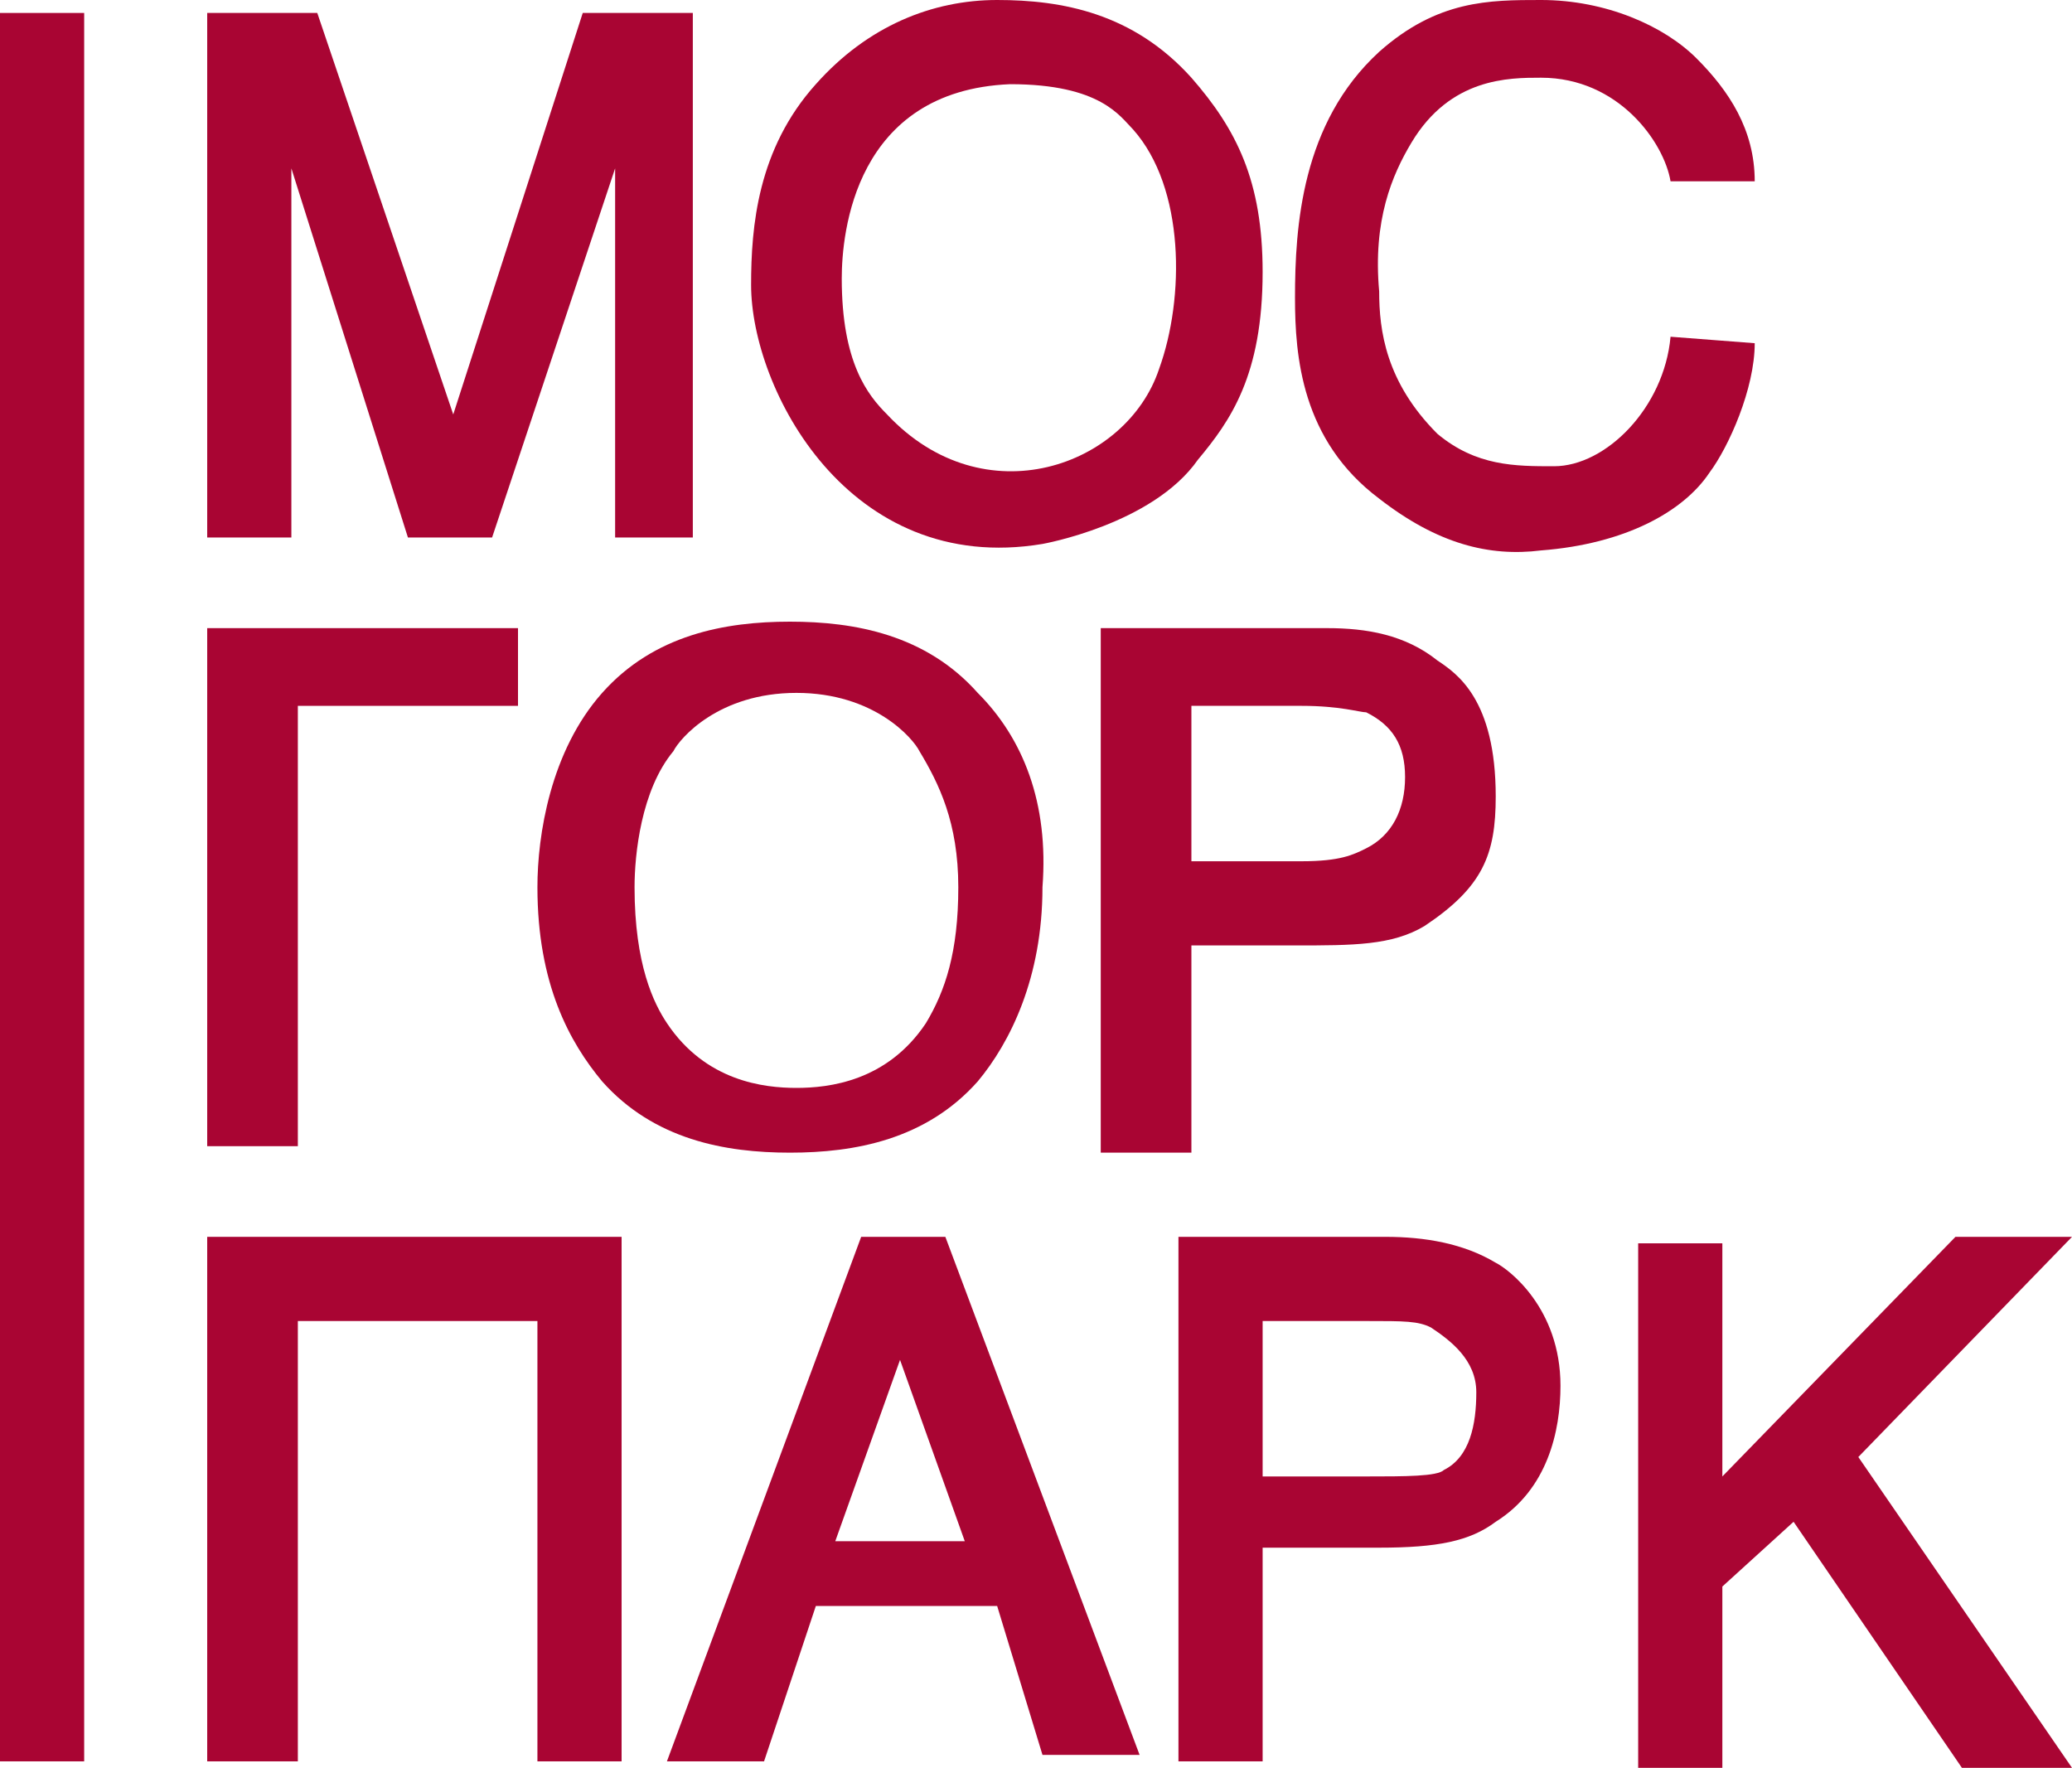
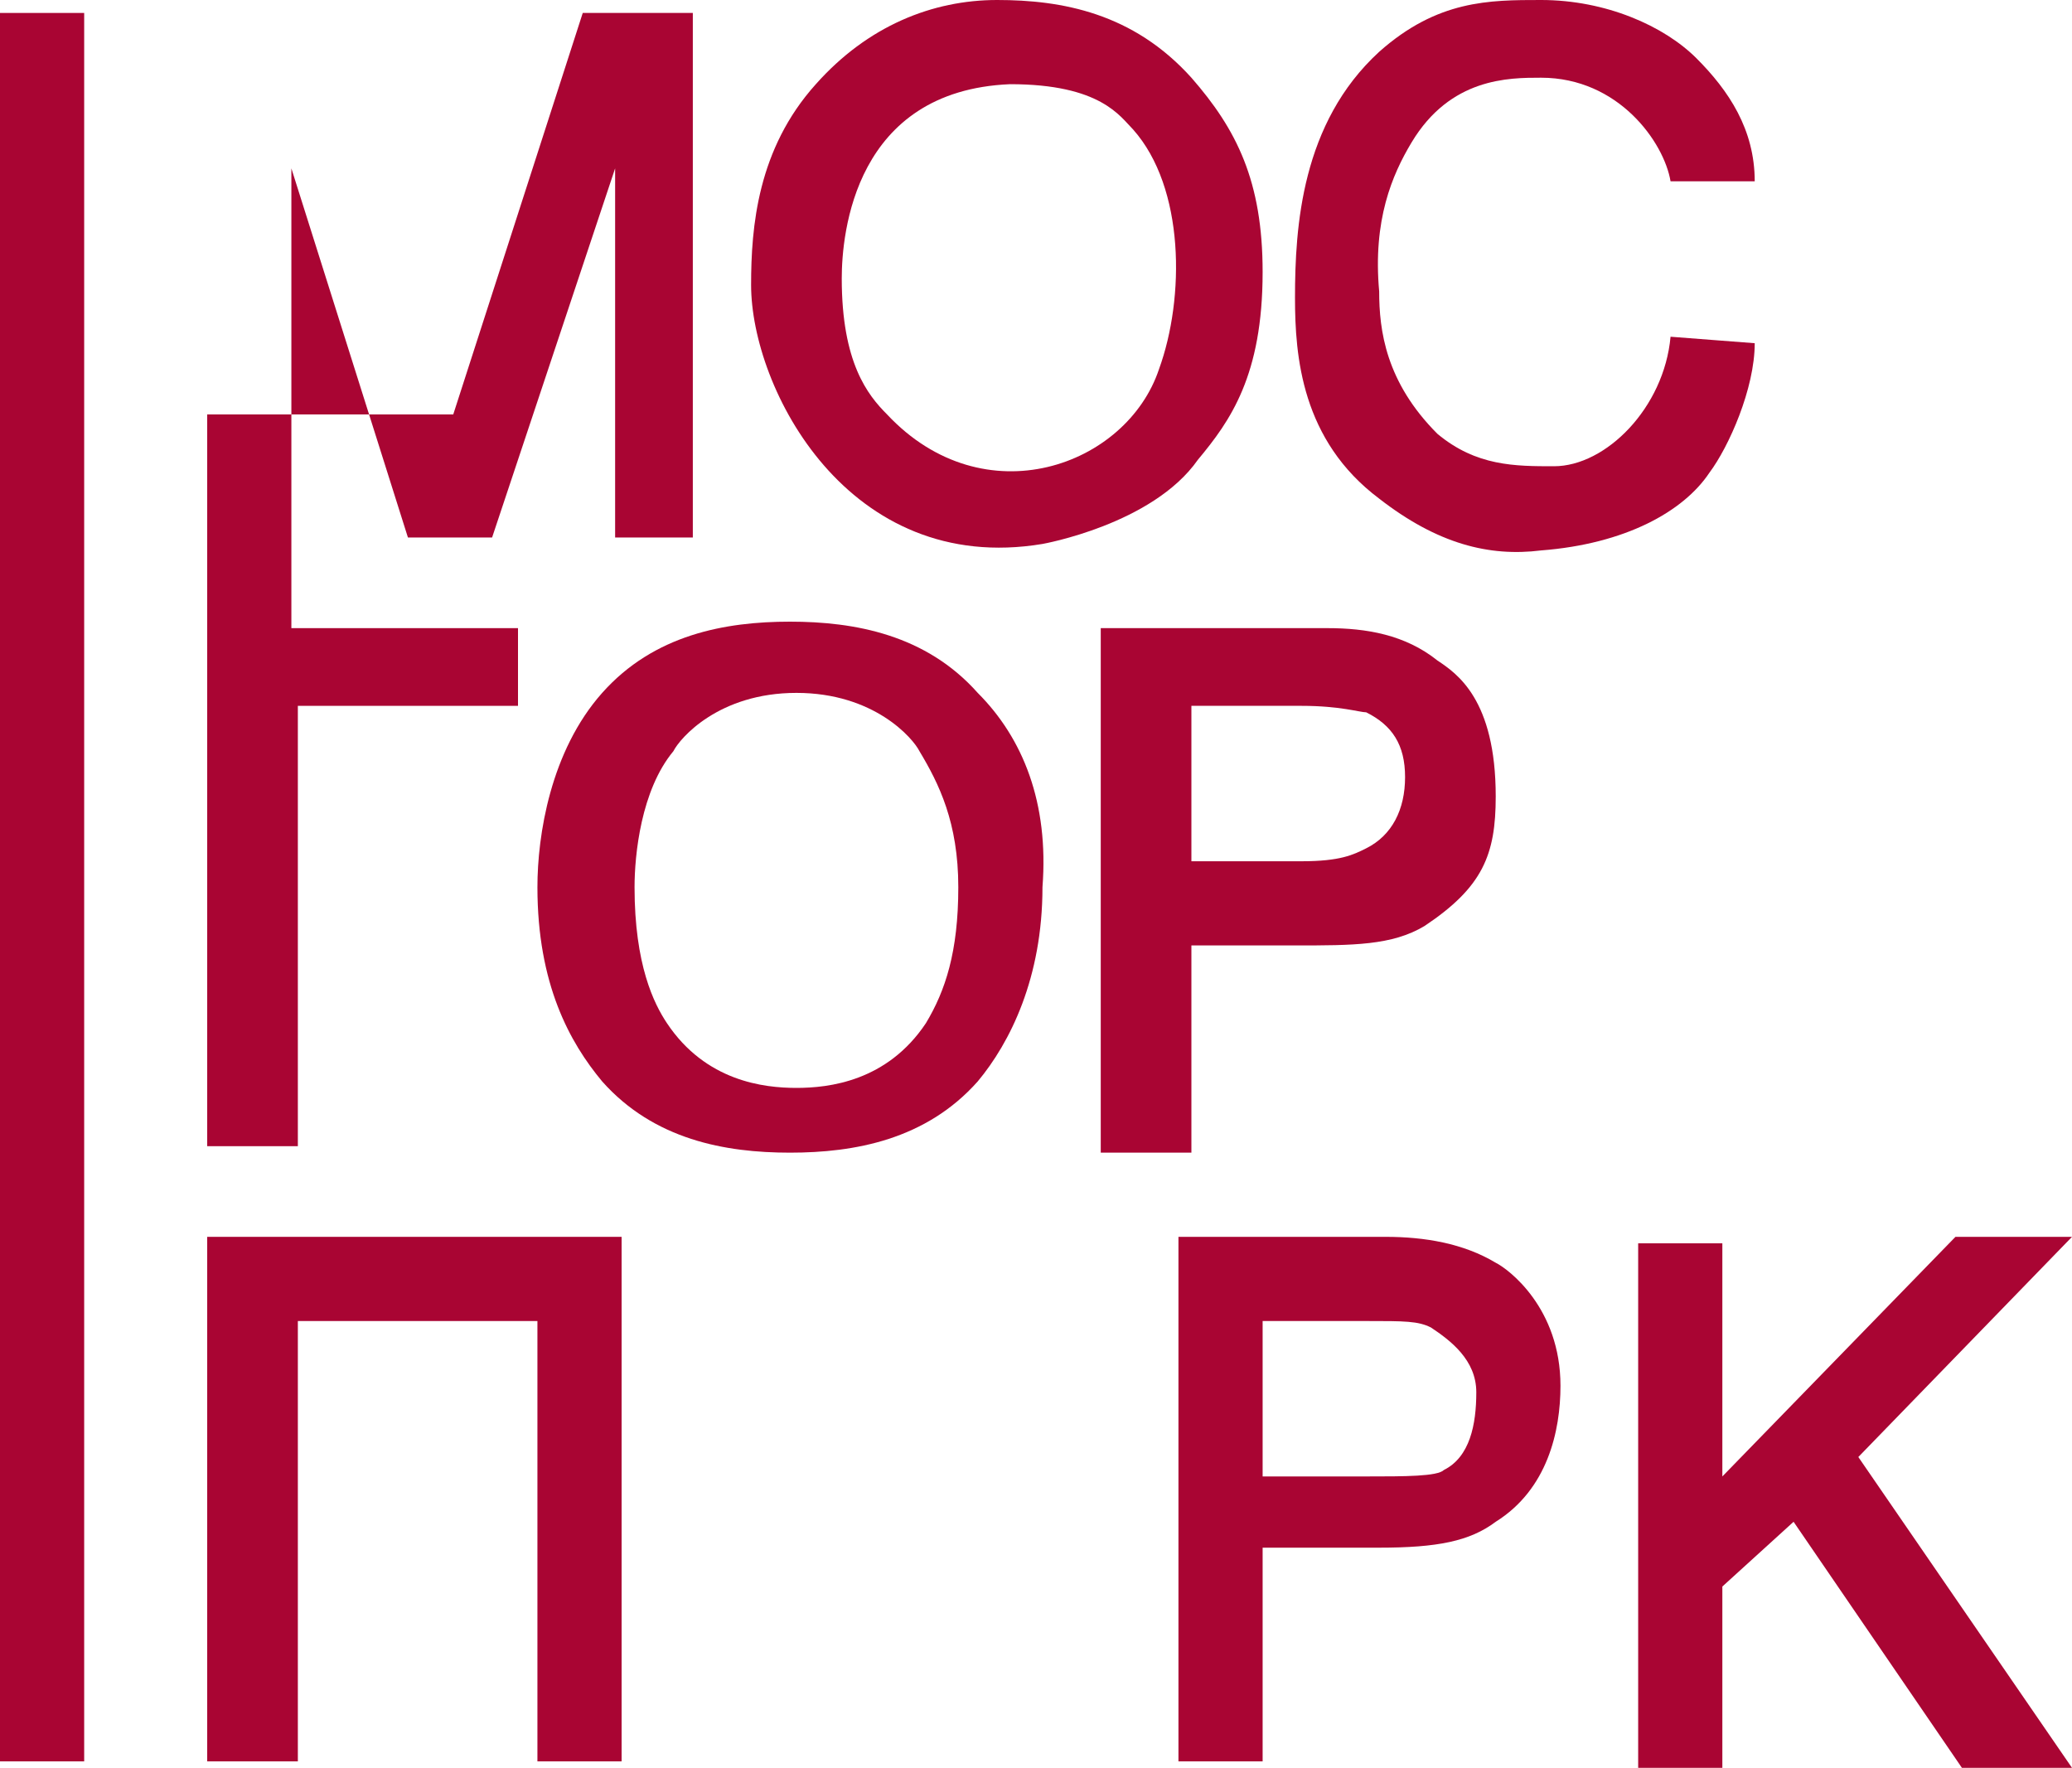
<svg xmlns="http://www.w3.org/2000/svg" xmlns:xlink="http://www.w3.org/1999/xlink" version="1.1" id="Layer_1" x="0px" y="0px" viewBox="0 0 32 27.3" style="enable-background:new 0 0 32 27.3;" xml:space="preserve">
  <style type="text/css"> .st0{clip-path:url(#SVGID_00000059268481158997305700000010635616659542318483_);} .st1{fill-rule:evenodd;clip-rule:evenodd;fill:#A90533;} .st2{fill:#A90533;} </style>
  <g>
    <defs>
      <rect id="SVGID_1_" width="32" height="27.3" />
    </defs>
    <clipPath id="SVGID_00000129185445145803826880000005146727085230727844_">
      <use xlink:href="#SVGID_1_" style="overflow:visible;" />
    </clipPath>
    <g style="clip-path:url(#SVGID_00000129185445145803826880000005146727085230727844_);">
-       <path class="st1" d="M6.3,8.3h1.3c1.9-5.7,0,0,1.9-5.7v5.7h1.2V0.2H9L7,6.4L4.9,0.2H3.2v8.1h1.3V2.6L6.3,8.3z" />
+       <path class="st1" d="M6.3,8.3h1.3c1.9-5.7,0,0,1.9-5.7v5.7h1.2V0.2H9L7,6.4H3.2v8.1h1.3V2.6L6.3,8.3z" />
      <path class="st1" d="M17.9,5.7c-0.5,1.5-2.7,2.3-4.2,0.7C13.4,6.1,13,5.6,13,4.3c0-0.7,0.2-2.9,2.6-3c1.4,0,1.7,0.5,1.9,0.7 C18.3,2.9,18.3,4.6,17.9,5.7z M19.5,4.2c0-1.4-0.4-2.2-1.1-3c-0.9-1-2-1.2-3-1.2c-1,0-2,0.4-2.8,1.3c-0.9,1-1,2.2-1,3.1 c0,1.6,1.5,4.5,4.5,4c0,0,1.7-0.3,2.4-1.3C19,6.5,19.5,5.8,19.5,4.2z" />
      <path class="st1" d="M25.8,5.2c-0.1,1.1-1,2-1.8,2c-0.6,0-1.2,0-1.8-0.5c-0.8-0.8-0.9-1.6-0.9-2.2c-0.1-1.1,0.2-1.8,0.5-2.3 c0.6-1,1.5-1,2-1c1.2,0,1.9,1,2,1.6h1.3c0-0.8-0.4-1.4-0.9-1.9C25.7,0.4,24.8,0,23.8,0c-0.8,0-1.6,0-2.5,0.8 C20.1,1.9,20,3.5,20,4.6c0,0.9,0.1,2.2,1.3,3.1c0.9,0.7,1.7,0.9,2.5,0.8c1.3-0.1,2.2-0.6,2.6-1.2c0.3-0.4,0.7-1.3,0.7-2L25.8,5.2z " />
      <path class="st1" d="M8,10.9V9.7H3.2v8h1.4v-6.8L8,10.9z" />
      <path class="st1" d="M14.3,15.8c-0.6,0.9-1.5,1-2,1c-0.5,0-1.4-0.1-2-1c-0.2-0.3-0.5-0.9-0.5-2.1c0-0.5,0.1-1.5,0.6-2.1 c0.1-0.2,0.7-0.9,1.9-0.9c1.2,0,1.8,0.7,1.9,0.9c0.3,0.5,0.6,1.1,0.6,2.1C14.8,14.7,14.6,15.3,14.3,15.8z M15.1,10.7 c-0.8-0.9-1.9-1.1-2.9-1.1c-1,0-2.1,0.2-2.9,1.1c-0.8,0.9-1,2.2-1,3c0,1.5,0.5,2.4,1,3c0.8,0.9,1.9,1.1,2.9,1.1 c1,0,2.1-0.2,2.9-1.1c0.5-0.6,1-1.6,1-3C16.2,12.4,15.8,11.4,15.1,10.7z" />
      <path class="st1" d="M21.1,13.1c-0.2,0.1-0.4,0.2-1,0.2h-1.7v-2.4h1.7c0.6,0,0.9,0.1,1,0.1c0.4,0.2,0.6,0.5,0.6,1 C21.7,12.5,21.5,12.9,21.1,13.1z M22.2,10.2c-0.5-0.4-1.1-0.5-1.7-0.5H17v8.1h1.4l0-3.2l1.6,0c0.9,0,1.5,0,2-0.3 c0.9-0.6,1.1-1.1,1.1-2C23.1,10.8,22.5,10.4,22.2,10.2z" />
      <path class="st1" d="M4.6,20.4h3.7v6.8h1.3v-8.1H3.2v8.1h1.4V20.4z" />
-       <path class="st1" d="M12.9,23.8l1-2.8l1,2.8H12.9z M14.6,19.1h-1.3l-3,8.1h1.5l0.8-2.4l2.8,0l0.7,2.3h1.5L14.6,19.1z" />
      <path class="st1" d="M22.3,22.7c-0.1,0.1-0.6,0.1-1.2,0.1h-1.6v-2.4h1.6c0.6,0,0.8,0,1,0.1c0.3,0.2,0.7,0.5,0.7,1 C22.8,22,22.7,22.5,22.3,22.7z M23.1,19.5c-0.5-0.3-1.1-0.4-1.7-0.4h-3.2v8.1h1.3v-3.3h1.8c0.9,0,1.4-0.1,1.8-0.4 c0.8-0.5,1-1.4,1-2.1C24.1,20.2,23.3,19.6,23.1,19.5z" />
      <path class="st1" d="M26.6,22.8v-3.6h-1.3v8.1h1.3v-2.8l1.1-1l2.6,3.8H32l-3.3-4.8l3.3-3.4h-1.8L26.6,22.8z" />
      <path class="st2" d="M1.3,0.2H0v27h1.3V0.2z" />
    </g>
  </g>
</svg>